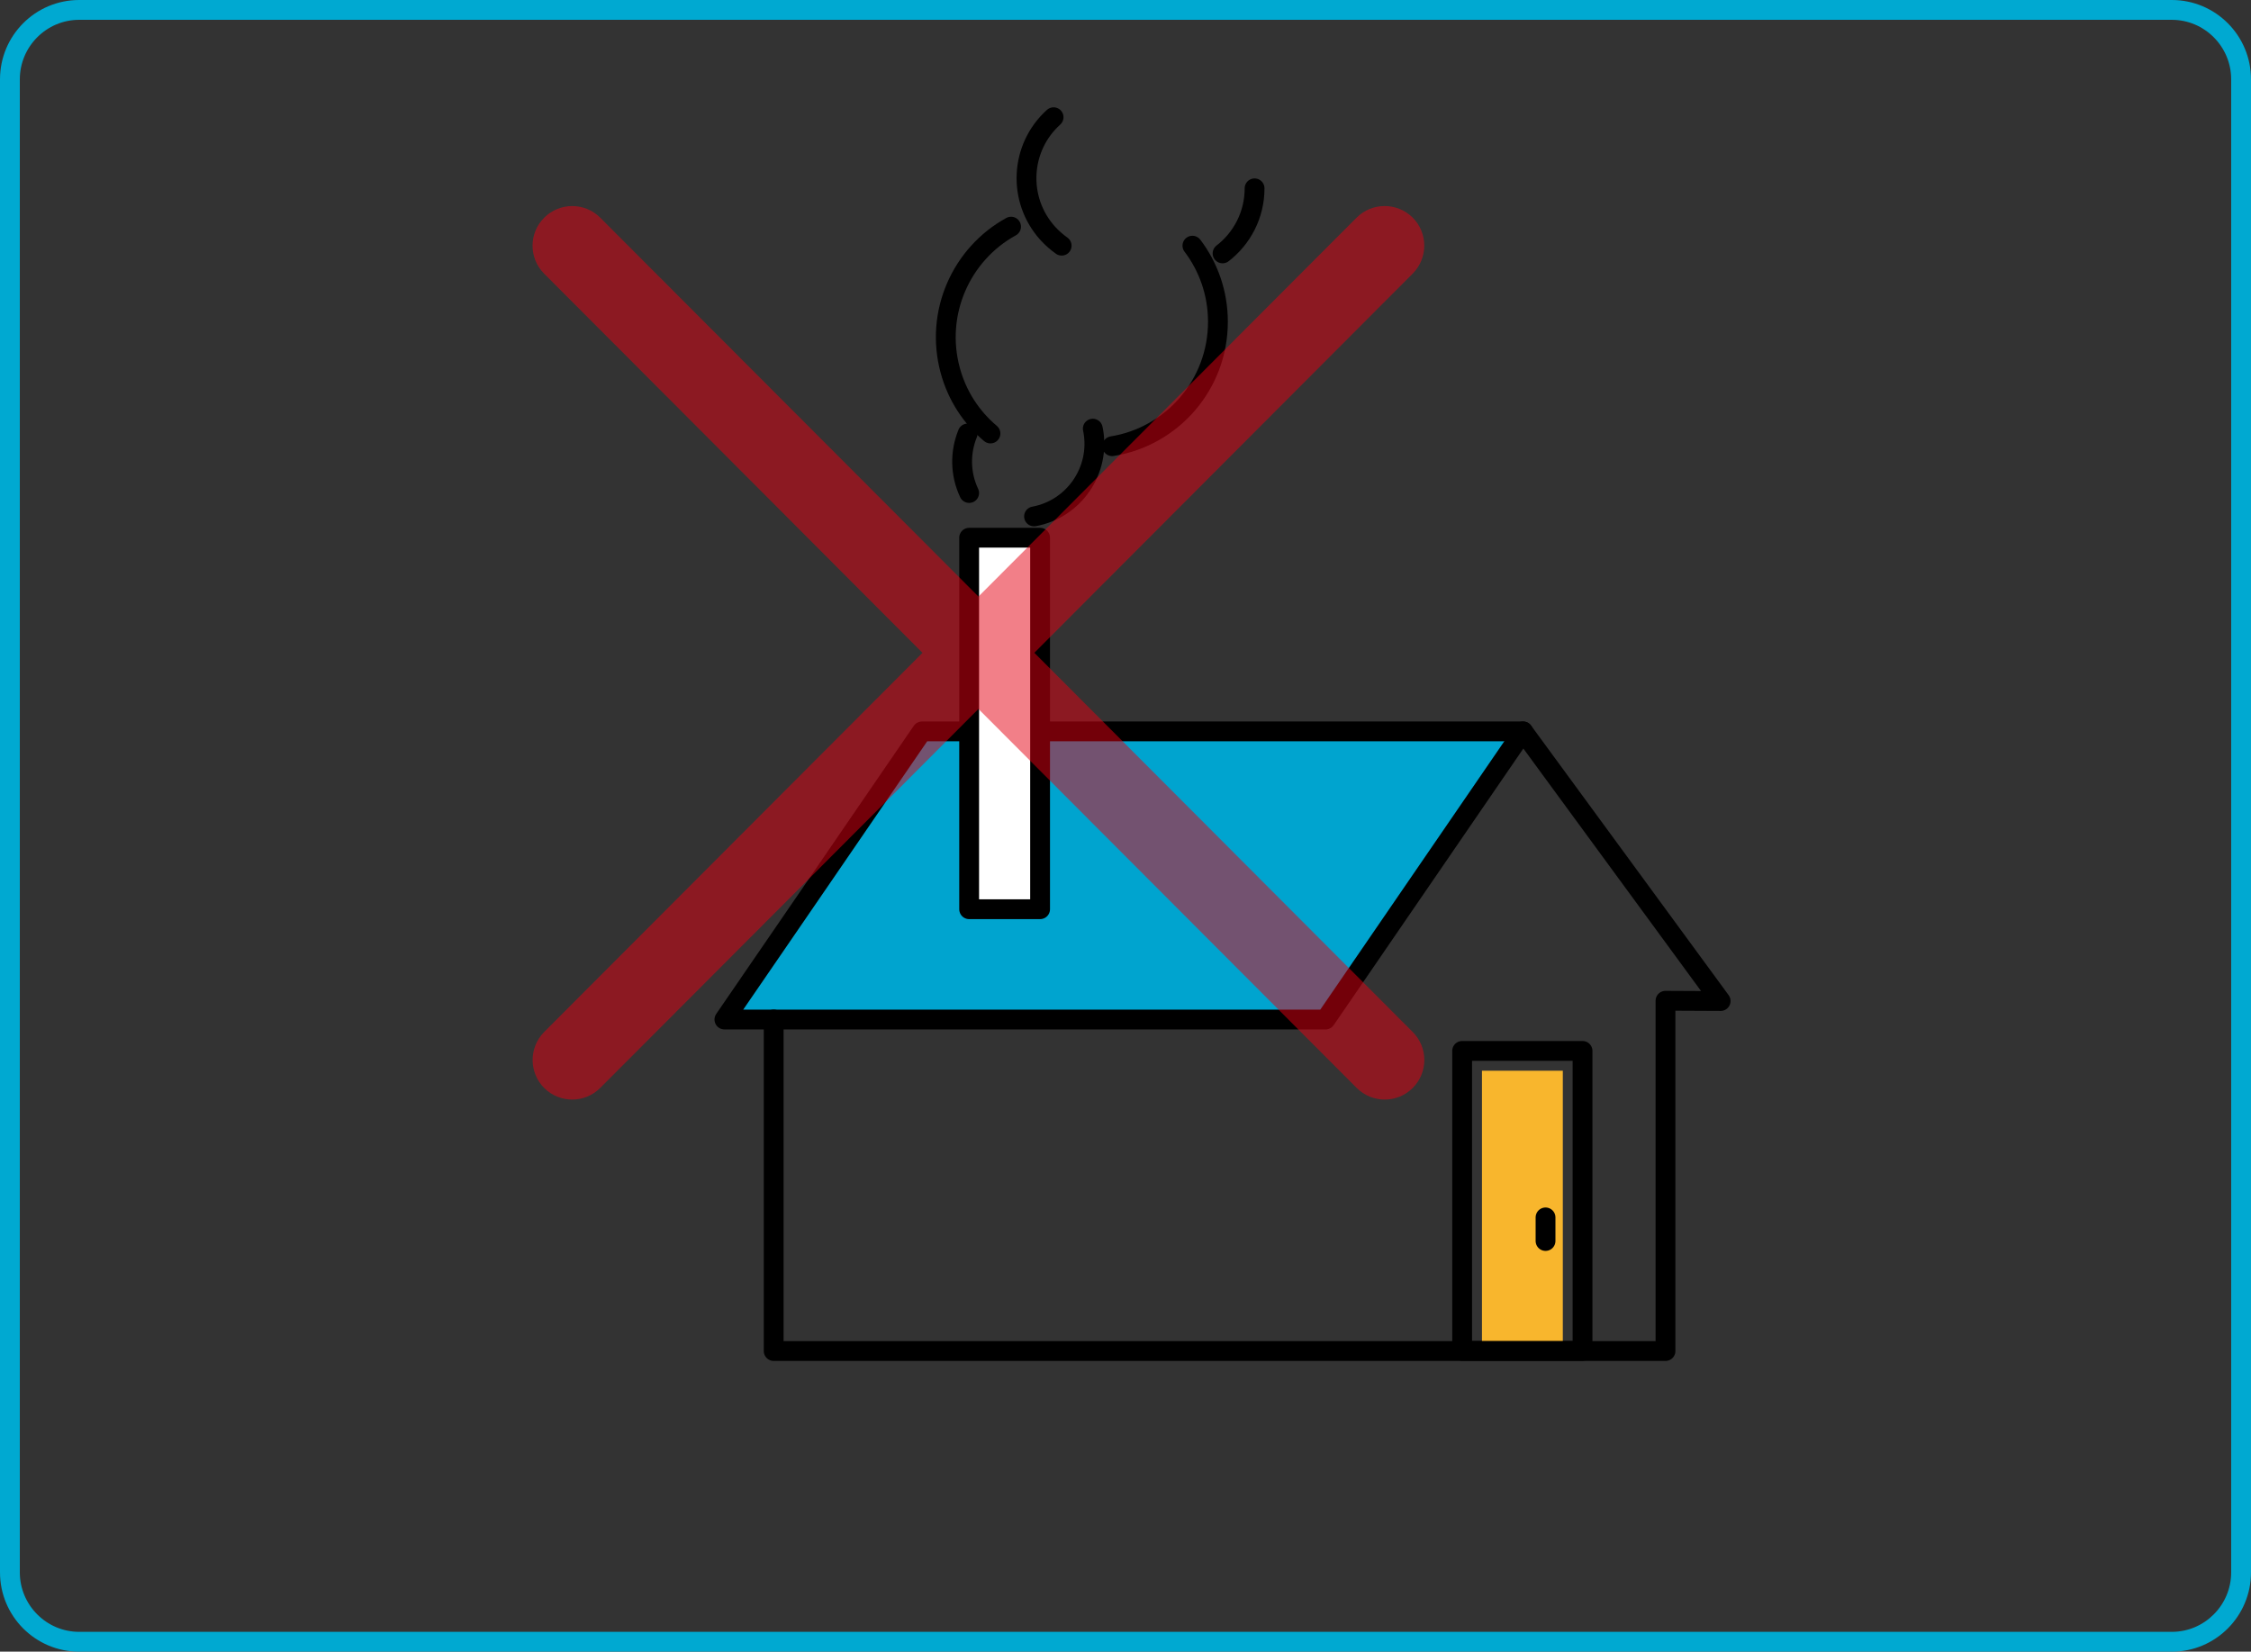
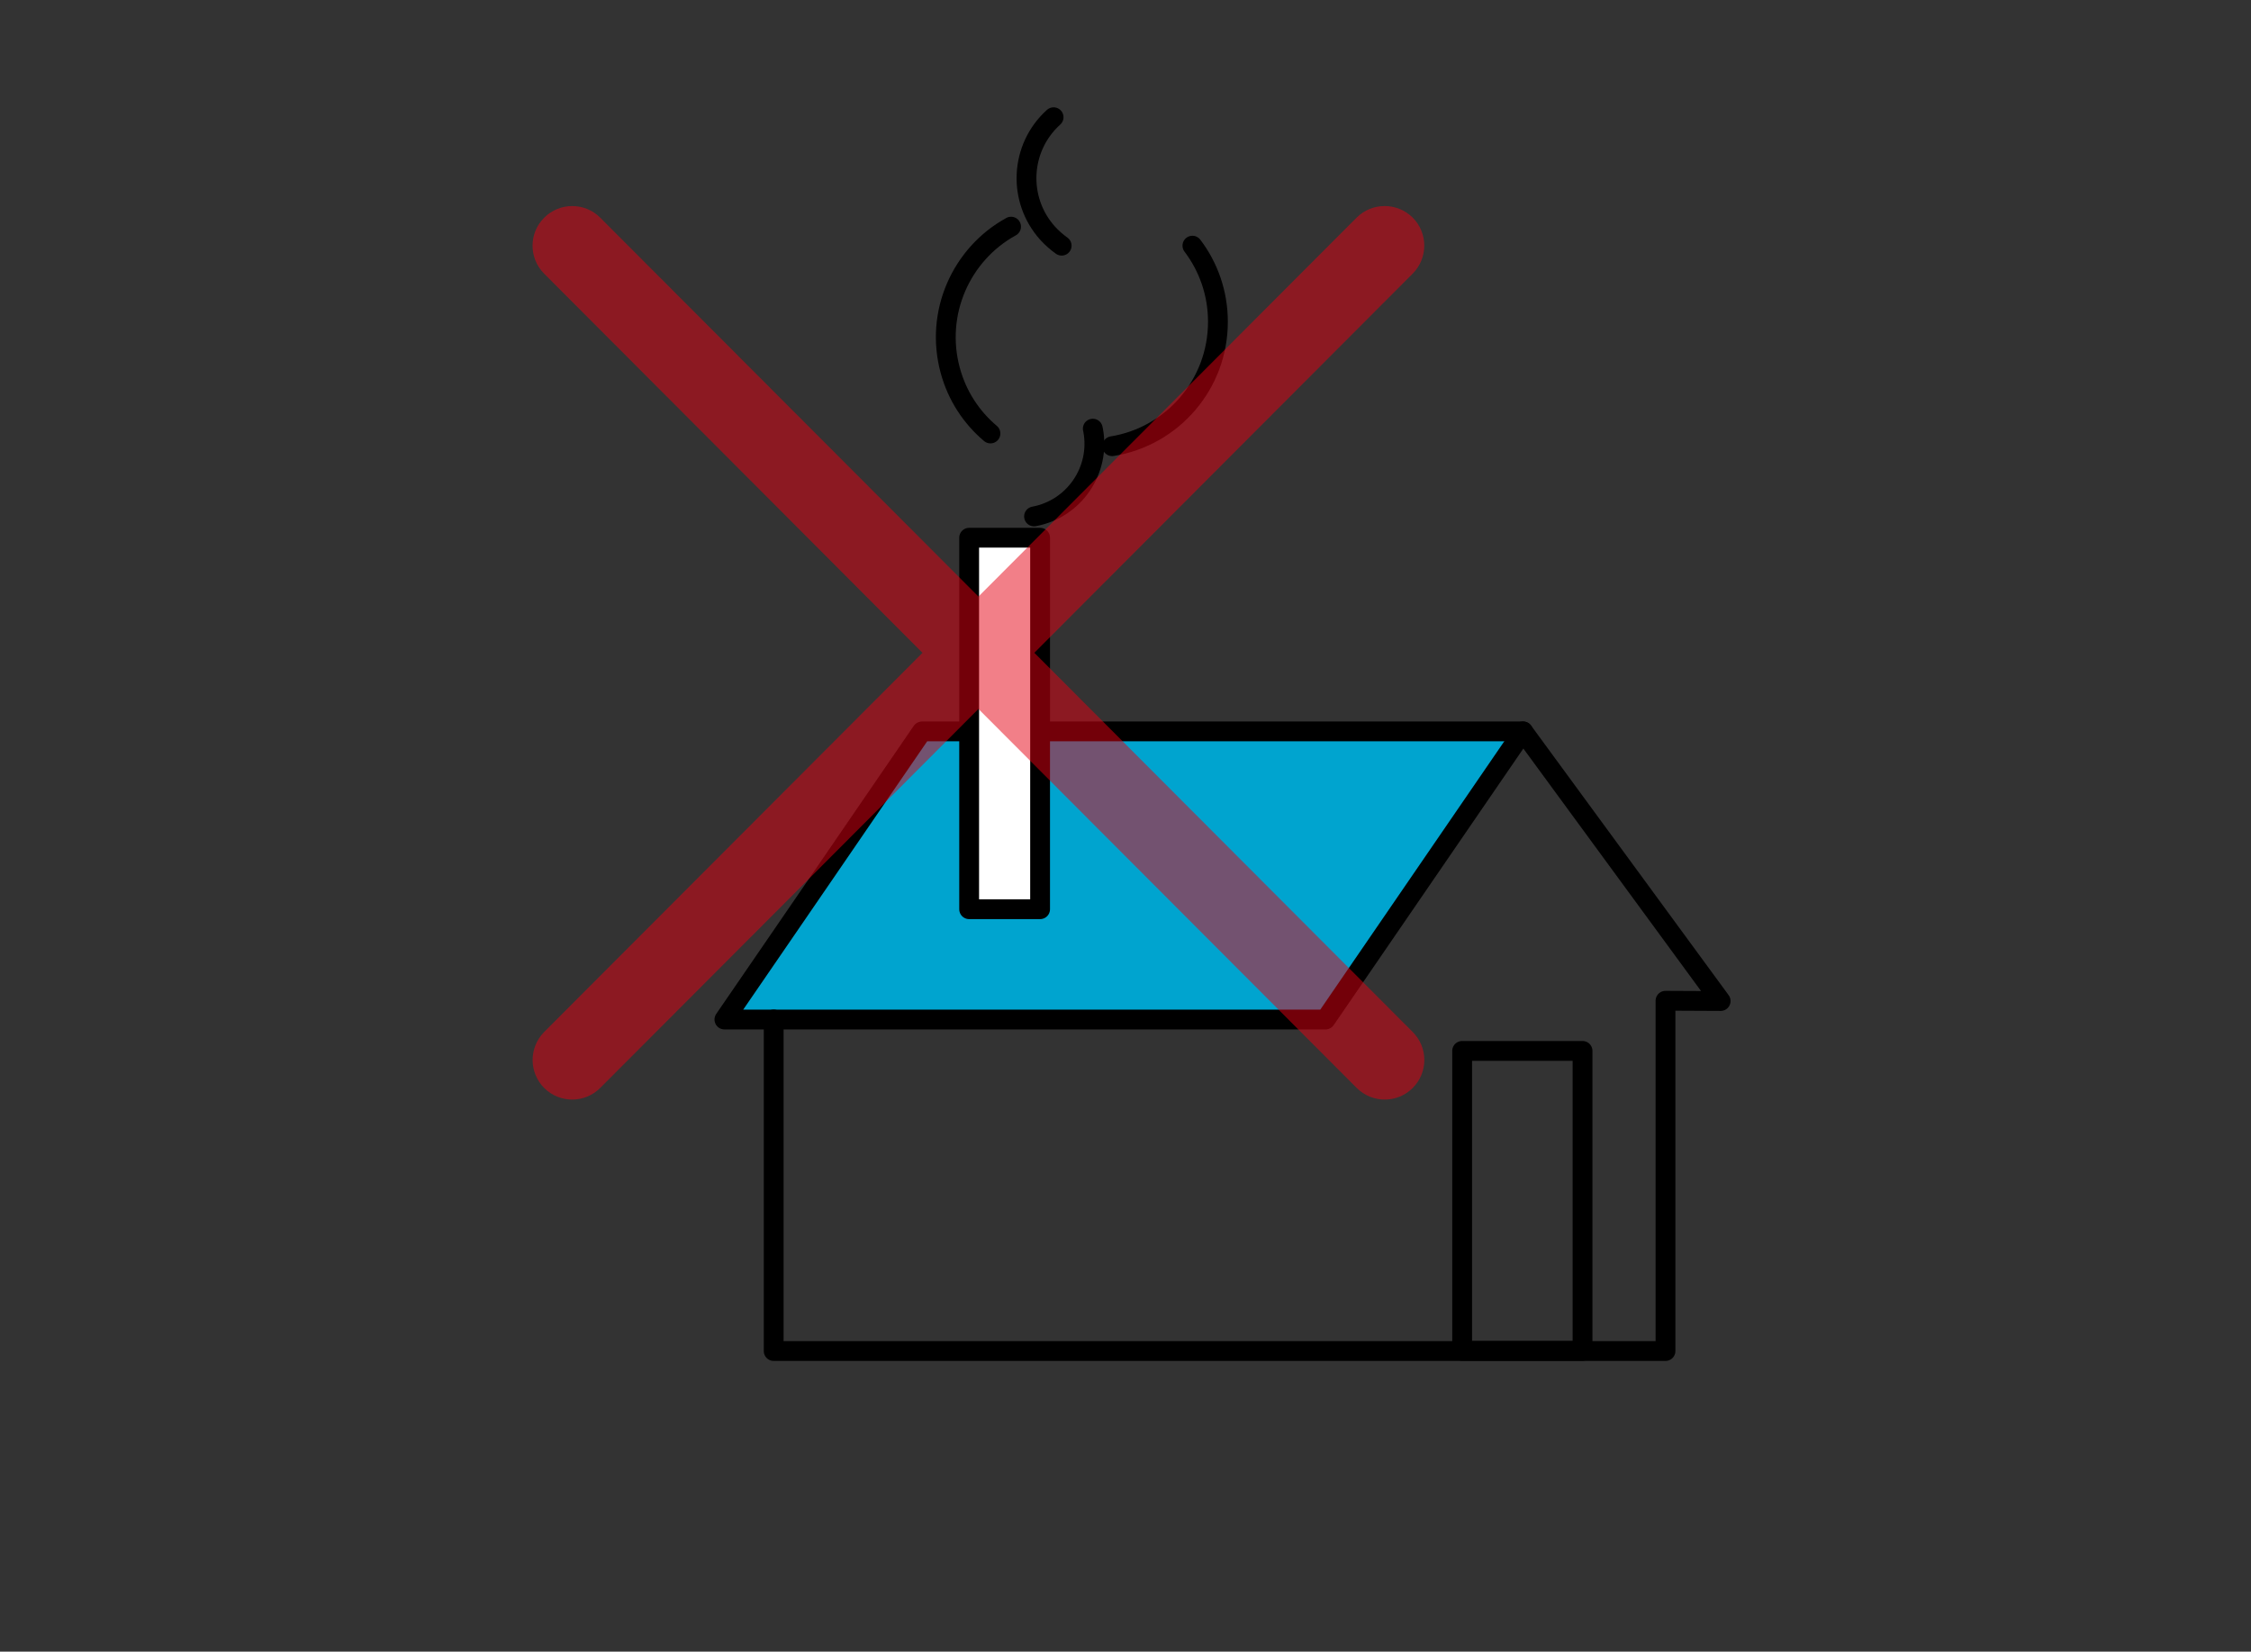
<svg xmlns="http://www.w3.org/2000/svg" id="_レイヤー_2" viewBox="0 0 256.7 188.38">
  <rect x="0" y="0" width="256.7" height="188.38" fill="#333333" stroke="none" />
  <defs>
    <style>.cls-1{fill:#f8b62d;}.cls-2{fill:#00a9d1;}.cls-3{fill:#fff;}.cls-4{fill:#00a4cf;}.cls-5{fill:none;stroke:#000;stroke-linecap:round;stroke-linejoin:round;stroke-width:2.26px;}.cls-6{fill:#e60012;opacity:.5;}</style>
  </defs>
  <g id="_デザイン">
    <g>
      <polygon class="cls-4" points="151.16 116.28 173.69 83.42 105.14 83.42 82.61 116.28 151.16 116.28" />
      <polyline class="cls-5" points="196.22 114.17 173.69 83.42 156.55 83.42 139.42 83.42 122.28 83.42 105.14 83.42 99.51 91.63 93.88 99.85 88.25 108.06 82.61 116.28 88.23 116.28 88.23 154.09 157.47 154.09 189.93 154.09 189.93 114.14 196.22 114.17 173.69 83.42" />
-       <rect class="cls-1" x="169" y="122.12" width="9.22" height="31.96" />
      <rect class="cls-5" x="166.74" y="119.86" width="13.73" height="34.21" />
-       <line class="cls-5" x1="176.25" y1="138.85" x2="176.25" y2="141.54" />
      <polyline class="cls-5" points="173.69 83.42 151.16 116.28 88.23 116.28" />
      <rect class="cls-3" x="110.52" y="61.33" width="8.09" height="42.37" />
      <rect class="cls-5" x="110.52" y="61.33" width="8.09" height="42.37" />
      <path class="cls-5" d="M117.92,58.9c4.57-.85,7.59-5.25,6.74-9.83-.01-.06-.03-.12-.04-.18" />
-       <path class="cls-5" d="M110.35,49.44c-.86,2.11-.88,4.56,.17,6.79" />
      <path class="cls-5" d="M126.83,50.89c6.84-1.1,12.06-7.03,12.06-14.19,0-3.26-1.08-6.27-2.91-8.68" />
      <path class="cls-5" d="M115.3,25.85c-5.68,3.12-8.71,9.83-6.94,16.38,.79,2.93,2.44,5.4,4.59,7.21" />
-       <path class="cls-5" d="M139.42,28.9c2.22-1.71,3.65-4.4,3.65-7.42" />
      <path class="cls-5" d="M120.15,13.37c-3.84,3.46-4.14,9.39-.68,13.23,.49,.54,1.03,1.01,1.6,1.42" />
      <path class="cls-6" d="M117.96,74.45l43.14-43.24c1.76-1.77,1.76-4.63,0-6.39-1.77-1.76-4.63-1.76-6.39,0l-43.13,43.22L68.45,24.83c-1.76-1.77-4.62-1.77-6.39,0-1.77,1.76-1.77,4.62,0,6.39l43.14,43.24-43.14,43.24c-1.76,1.77-1.76,4.63,0,6.39,.88,.88,2.04,1.32,3.19,1.32s2.32-.44,3.2-1.33l43.13-43.22,43.13,43.22c.88,.88,2.04,1.33,3.2,1.33s2.31-.44,3.19-1.32c1.77-1.76,1.77-4.62,0-6.39l-43.14-43.24Z" />
-       <path class="cls-2" d="M247.67,2.26c3.73,0,6.77,3.05,6.77,6.79V179.33c0,3.74-3.04,6.79-6.77,6.79H9.03c-3.73,0-6.77-3.05-6.77-6.79V9.05c0-3.74,3.04-6.79,6.77-6.79H247.67m0-2.26H9.03C4.04,0,0,4.05,0,9.05V179.33c0,5,4.04,9.05,9.03,9.05H247.67c4.99,0,9.03-4.05,9.03-9.05V9.05c0-5-4.04-9.05-9.03-9.05h0Z" />
    </g>
  </g>
</svg>